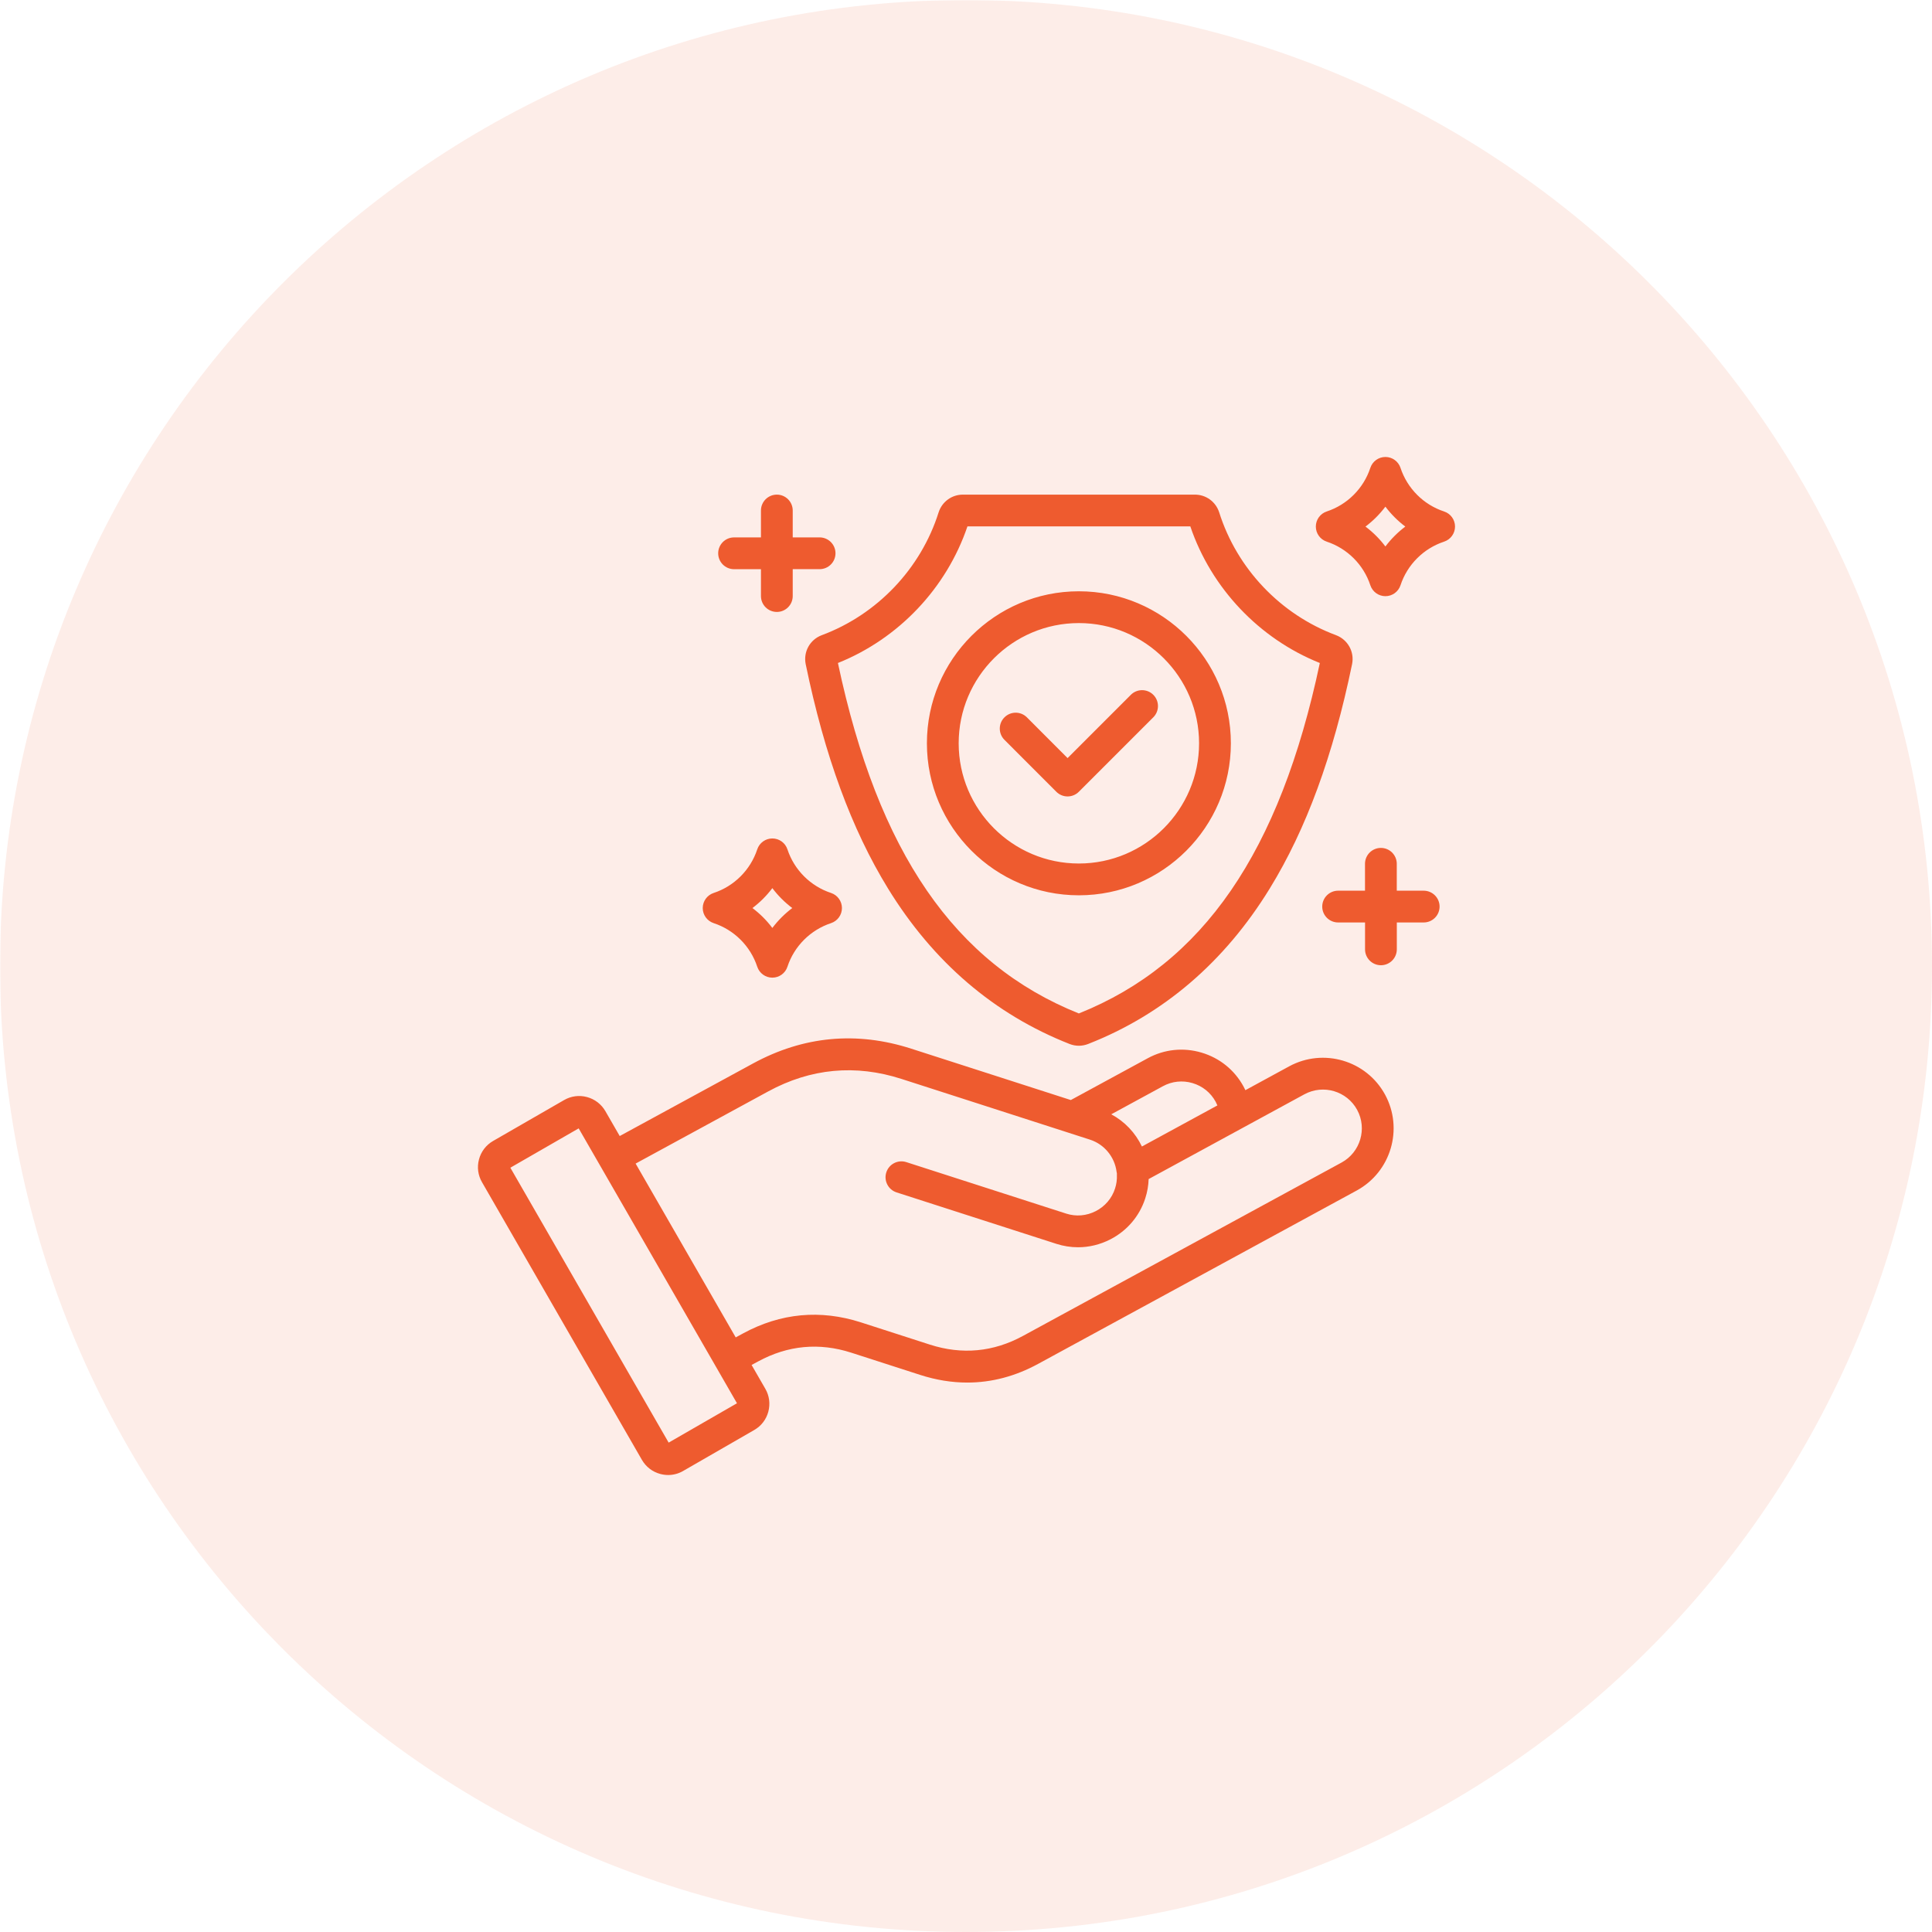
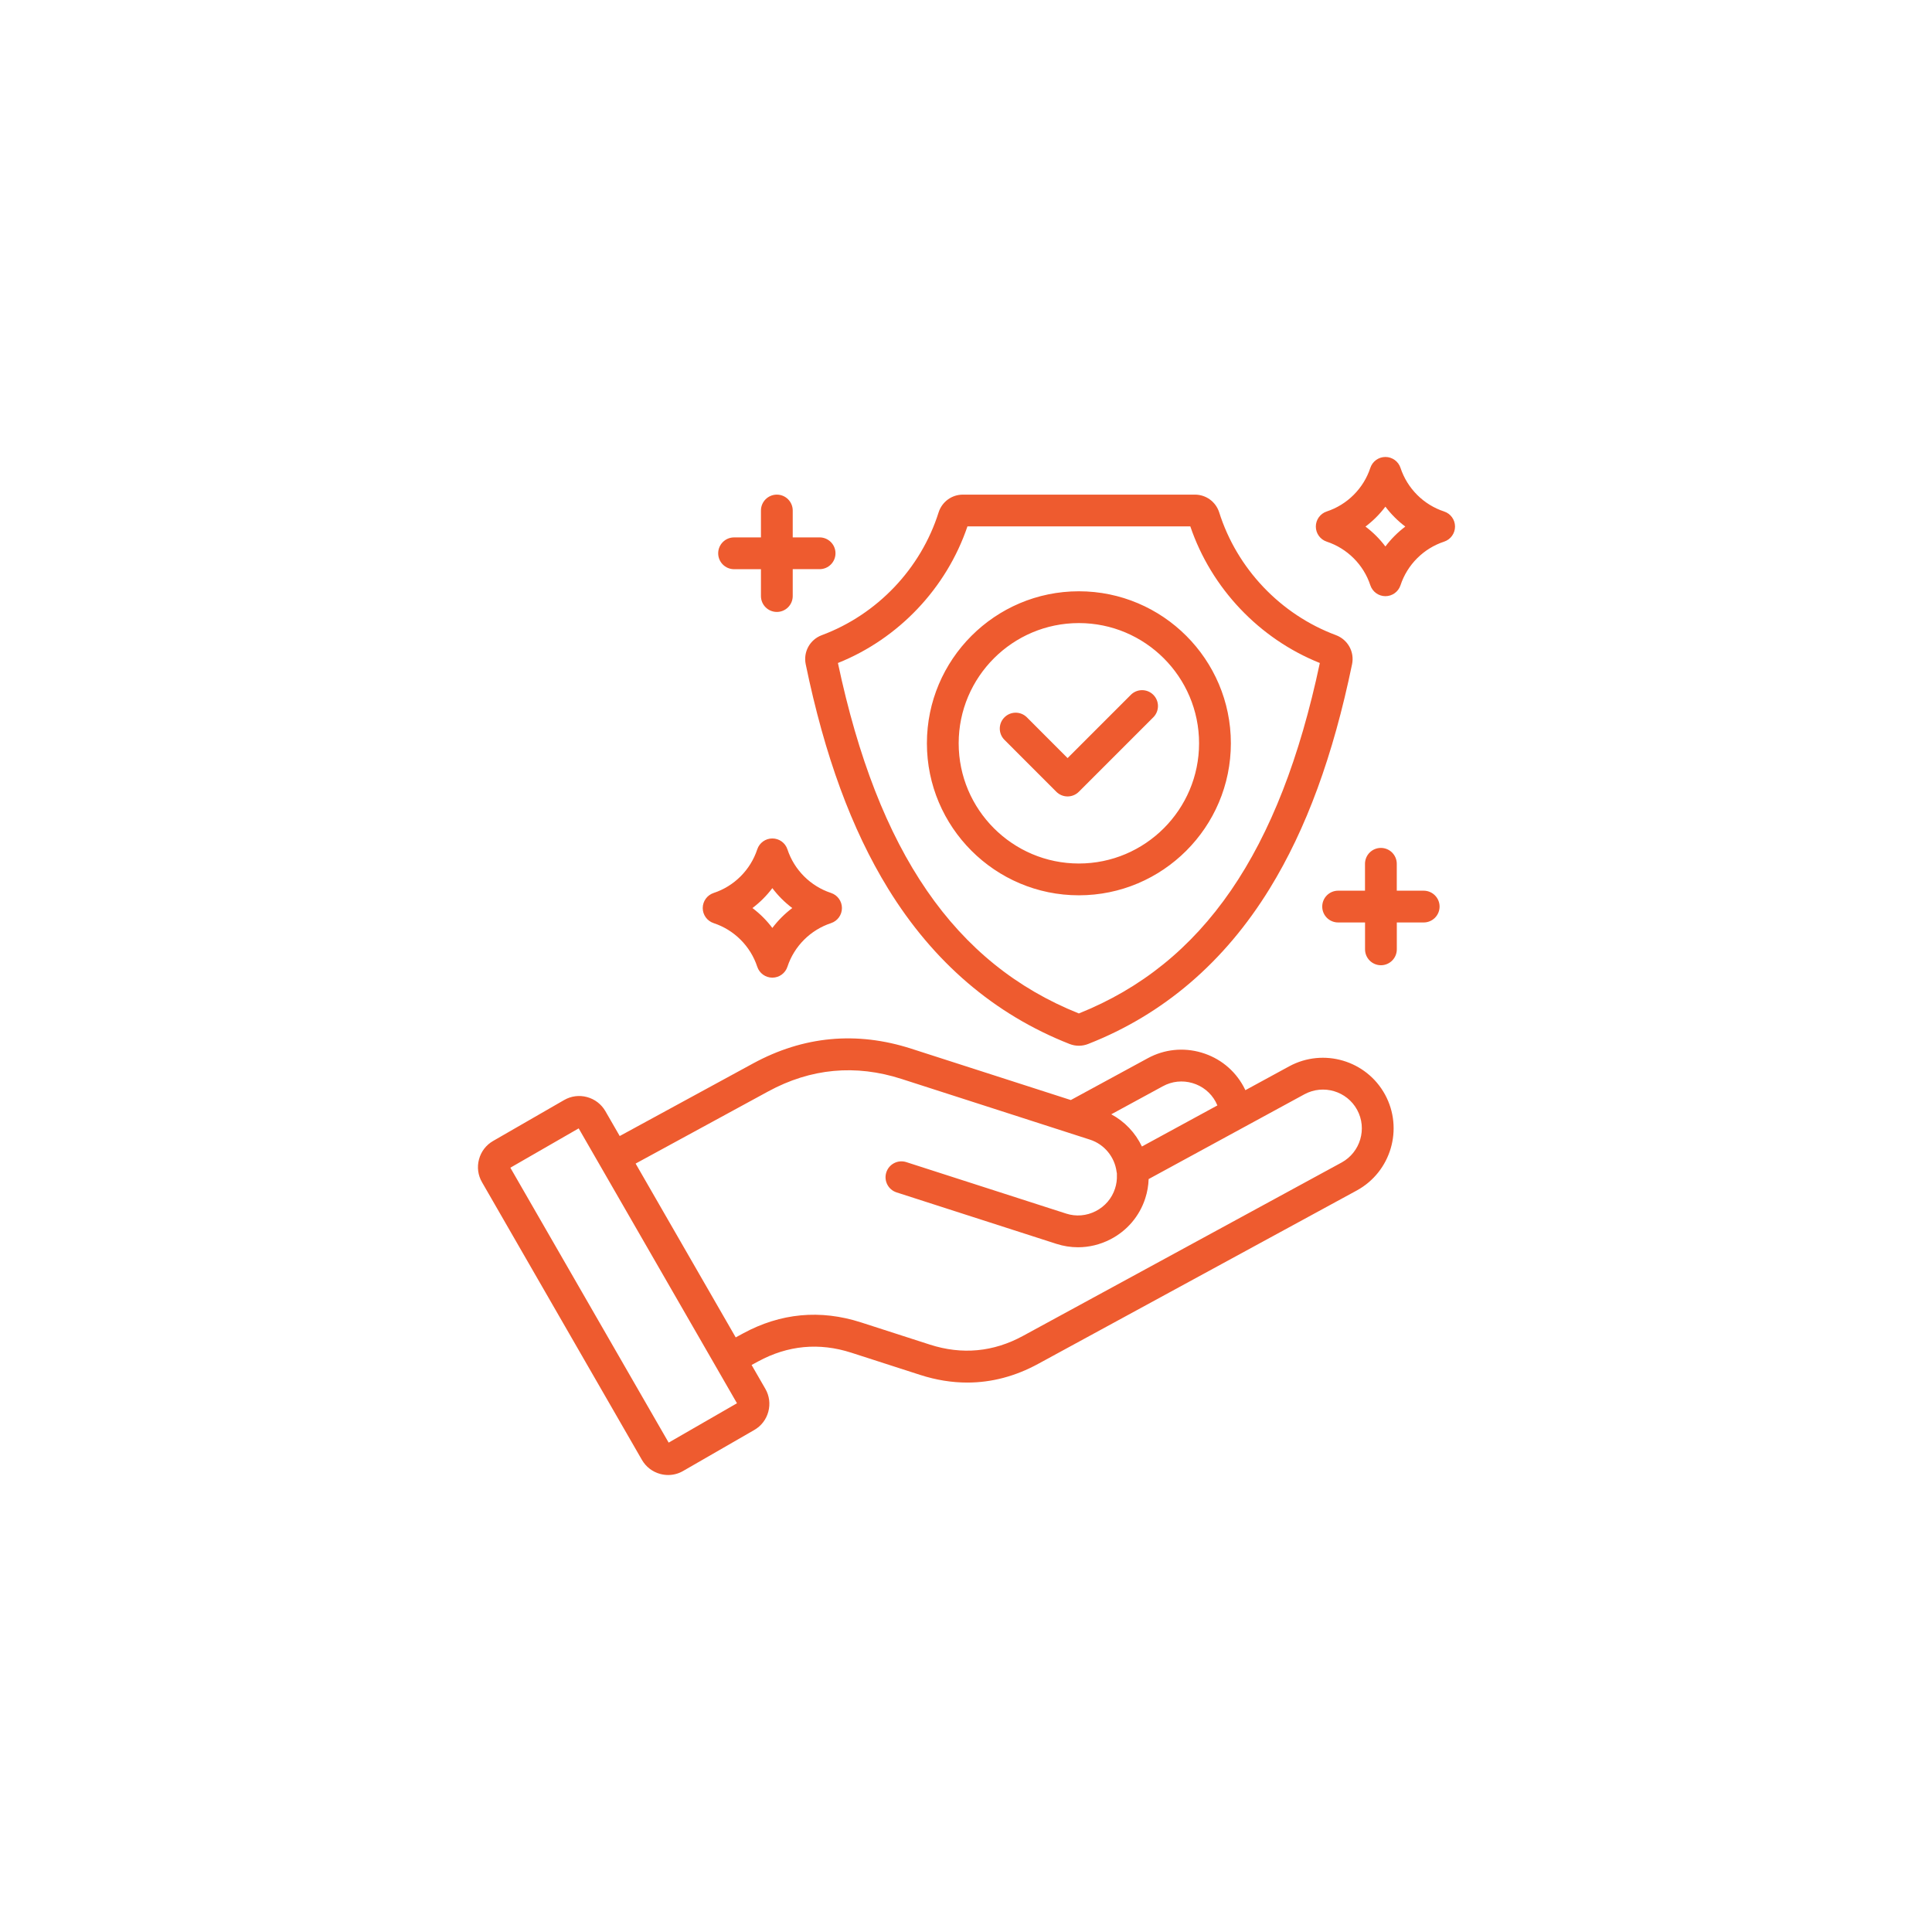
<svg xmlns="http://www.w3.org/2000/svg" version="1.0" preserveAspectRatio="xMidYMid meet" height="1080" viewBox="0 0 810 810" zoomAndPan="magnify" width="1080">
  <defs>
    <filter id="cc7965c215" height="100%" width="100%" y="0%" x="0%">
      <feColorMatrix color-interpolation-filters="sRGB" values="0 0 0 0 1 0 0 0 0 1 0 0 0 0 1 0 0 0 1 0" />
    </filter>
    <mask id="b138a72e58">
      <g filter="url(#cc7965c215)">
-         <rect fill-opacity="0.11" height="972" y="-81" fill="#000000" width="972" x="-81" />
-       </g>
+         </g>
    </mask>
    <clipPath id="de4db53c92">
      <path clip-rule="nonzero" d="M 0 0 L 810 0 L 810 810 L 0 810 Z M 0 0" />
    </clipPath>
    <clipPath id="c0a1e7acd1">
      <path clip-rule="nonzero" d="M 405 0 C 181.324 0 0 181.324 0 405 C 0 628.676 181.324 810 405 810 C 628.676 810 810 628.676 810 405 C 810 181.324 628.676 0 405 0 Z M 405 0" />
    </clipPath>
    <clipPath id="0065010d99">
-       <rect height="810" y="0" width="810" x="0" />
-     </clipPath>
+       </clipPath>
    <clipPath id="4f7b52147e">
      <path clip-rule="nonzero" d="M 200 191.586 L 610.105 191.586 L 610.105 618.336 L 200 618.336 Z M 200 191.586" />
    </clipPath>
  </defs>
  <g mask="url(#b138a72e58)">
    <g transform="matrix(1, 0, 0, 1, 0, 0)">
      <g clip-path="url(#0065010d99)">
        <g clip-path="url(#de4db53c92)">
          <g clip-path="url(#c0a1e7acd1)">
            <rect fill-opacity="1" y="-178.2" height="1166.4" fill="#ee5b2f" width="1166.4" x="-178.2" />
          </g>
        </g>
      </g>
    </g>
  </g>
  <g clip-path="url(#4f7b52147e)">
    <path fill-rule="nonzero" fill-opacity="1" d="M 540.504 447.059 L 522.133 457.062 C 521.891 456.547 521.629 456.031 521.355 455.52 C 517.586 448.594 511.328 443.543 503.715 441.301 C 496.113 439.059 488.109 439.906 481.191 443.676 L 448.945 461.199 C 438.102 457.707 427.254 454.211 416.402 450.719 C 404.965 447.035 393.527 443.359 382.09 439.676 C 359.172 432.281 336.832 434.363 315.672 445.883 L 259.82 476.289 L 253.801 465.84 C 252.109 462.926 249.383 460.832 246.113 459.949 C 242.84 459.062 239.43 459.516 236.512 461.199 L 206.719 478.363 C 203.781 480.062 201.684 482.805 200.816 486.09 C 199.949 489.352 200.398 492.742 202.082 495.645 L 269.133 612.07 C 270.832 615.004 273.574 617.105 276.859 617.973 C 277.941 618.254 279.043 618.406 280.137 618.406 C 282.328 618.406 284.488 617.828 286.406 616.711 L 316.199 599.547 C 319.133 597.871 321.234 595.156 322.117 591.879 C 323 588.602 322.559 585.176 320.867 582.258 L 315.113 572.273 L 317.848 570.789 C 330.305 564.02 343.441 562.785 356.906 567.121 L 385.766 576.43 C 392.434 578.582 399.035 579.648 405.547 579.648 C 415.734 579.648 425.688 577.023 435.301 571.781 L 568.84 499.113 C 583.168 491.293 588.488 473.27 580.695 458.93 C 572.898 444.594 554.875 439.266 540.504 447.059 Z M 487.578 455.387 C 491.371 453.32 495.77 452.855 499.957 454.086 C 504.141 455.32 507.586 458.09 509.66 461.898 C 509.934 462.406 510.176 462.926 510.395 463.457 L 478.75 480.68 C 476.039 474.953 471.531 470.184 465.902 467.176 Z M 280.336 604.824 L 213.969 489.566 L 242.613 473.078 L 300.035 572.781 C 300.051 572.805 300.059 572.832 300.066 572.855 C 300.109 572.922 300.152 572.988 300.191 573.055 L 308.98 588.32 Z M 562.461 487.398 L 428.922 560.066 C 416.492 566.844 403.348 568.078 389.852 563.734 L 360.988 554.422 C 343.918 548.93 327.262 550.488 311.48 559.066 L 308.453 560.711 L 266.488 487.832 L 322.059 457.59 C 339.883 447.887 358.707 446.125 378.012 452.363 C 389.449 456.047 400.895 459.73 412.332 463.414 C 427.215 468.211 442.094 472.996 456.965 477.797 C 462.953 479.723 467.336 485.016 468.137 491.293 C 468.16 491.508 468.211 491.727 468.262 491.934 C 468.254 492.152 468.246 492.367 468.262 492.594 C 468.344 494.535 468.086 496.461 467.484 498.305 C 466.16 502.414 463.285 505.781 459.398 507.773 C 455.516 509.766 451.113 510.133 446.988 508.801 C 434.289 504.723 421.602 500.629 408.914 496.543 C 399.27 493.434 389.617 490.324 379.973 487.223 C 376.469 486.098 372.711 488.023 371.586 491.527 C 370.461 495.027 372.387 498.785 375.887 499.914 C 385.531 503.012 395.176 506.121 404.82 509.234 C 417.512 513.316 430.207 517.41 442.895 521.488 C 445.871 522.445 448.922 522.922 451.965 522.922 C 456.598 522.922 461.211 521.812 465.469 519.637 C 472.52 516.02 477.738 509.898 480.156 502.414 C 481.008 499.789 481.484 497.078 481.574 494.328 L 521.398 472.652 C 521.43 472.637 521.473 472.609 521.504 472.594 L 546.875 458.789 C 554.785 454.496 564.695 457.422 568.988 465.309 C 573.273 473.18 570.34 483.098 562.461 487.398 Z M 337.797 278.465 C 337.797 278.465 337.797 278.473 337.797 278.473 C 345.734 316.887 357.023 347.648 372.32 372.535 C 391.293 403.395 416.895 425.32 448.48 437.715 C 449.738 438.199 451.031 438.434 452.324 438.434 C 453.633 438.434 454.941 438.184 456.215 437.691 C 487.75 425.32 513.359 403.395 532.336 372.531 C 547.633 347.656 558.918 316.898 566.863 278.465 C 567.922 273.297 565.105 268.188 560.129 266.297 C 536.91 257.668 518.605 238.426 511.152 214.816 C 509.727 210.367 505.641 207.375 500.973 207.375 L 403.688 207.375 C 399.027 207.375 394.934 210.367 393.508 214.844 C 386.059 238.434 367.75 257.668 344.492 266.32 C 339.547 268.188 336.738 273.297 337.797 278.465 Z M 405.605 220.695 L 499.047 220.695 C 507.844 246.621 527.949 267.812 553.344 277.965 C 536.543 357.293 504.391 404.055 452.312 424.895 C 400.246 404.043 368.102 357.285 351.305 277.965 C 376.73 267.789 396.82 246.605 405.605 220.695 Z M 452.312 375.359 C 487.453 375.359 516.047 346.766 516.047 311.629 C 516.047 276.48 487.453 247.898 452.312 247.898 C 417.184 247.898 388.609 276.492 388.609 311.629 C 388.609 346.773 417.184 375.359 452.312 375.359 Z M 452.312 261.227 C 480.109 261.227 502.715 283.836 502.715 311.629 C 502.715 339.422 480.109 362.031 452.312 362.031 C 424.539 362.031 401.93 339.422 401.93 311.629 C 401.93 283.836 424.539 261.227 452.312 261.227 Z M 421.109 310.168 C 418.512 307.566 418.512 303.34 421.121 300.75 C 423.719 298.148 427.945 298.148 430.539 300.758 L 447.586 317.832 L 474.113 291.305 C 476.715 288.703 480.934 288.703 483.535 291.305 C 486.133 293.906 486.133 298.125 483.535 300.723 L 452.297 331.961 C 451.047 333.211 449.355 333.91 447.586 333.91 C 445.82 333.91 444.129 333.211 442.879 331.961 Z M 605.445 214.441 C 596.84 211.617 590.016 204.781 587.172 196.168 C 586.27 193.434 583.719 191.586 580.844 191.586 C 577.969 191.586 575.418 193.426 574.516 196.16 C 571.684 204.773 564.848 211.602 556.242 214.434 C 553.508 215.336 551.668 217.887 551.668 220.762 C 551.668 223.637 553.508 226.188 556.242 227.09 C 564.855 229.934 571.691 236.758 574.516 245.363 C 575.418 248.098 577.969 249.949 580.844 249.949 C 583.719 249.949 586.27 248.098 587.172 245.363 C 590.004 236.75 596.832 229.922 605.445 227.09 C 608.18 226.188 610.027 223.637 610.027 220.762 C 610.027 217.887 608.18 215.336 605.445 214.441 Z M 580.836 229.113 C 578.461 225.957 575.641 223.145 572.484 220.77 C 575.641 218.395 578.453 215.578 580.836 212.418 C 583.211 215.578 586.027 218.387 589.18 220.77 C 586.027 223.145 583.219 225.957 580.836 229.113 Z M 299.211 387.031 C 307.82 389.863 314.648 396.691 317.48 405.305 C 318.383 408.039 320.934 409.887 323.809 409.887 C 326.688 409.887 329.246 408.039 330.137 405.305 C 332.961 396.699 339.797 389.871 348.41 387.031 C 351.145 386.129 352.988 383.578 352.988 380.703 C 352.988 377.828 351.145 375.277 348.41 374.375 C 339.797 371.543 332.973 364.707 330.137 356.102 C 329.238 353.367 326.688 351.527 323.809 351.527 C 320.934 351.527 318.383 353.367 317.48 356.102 C 314.641 364.715 307.812 371.551 299.211 374.375 C 296.477 375.277 294.625 377.828 294.625 380.703 C 294.625 383.578 296.477 386.129 299.211 387.031 Z M 323.809 372.352 C 326.184 375.508 329.004 378.32 332.164 380.703 C 329.004 383.078 326.195 385.895 323.809 389.047 C 321.434 385.887 318.625 383.078 315.465 380.703 C 318.625 378.32 321.434 375.508 323.809 372.352 Z M 603.551 380.086 C 603.551 383.77 600.566 386.746 596.891 386.746 L 585.621 386.746 L 585.621 398.016 C 585.621 401.695 582.637 404.68 578.961 404.68 C 575.285 404.68 572.301 401.695 572.301 398.016 L 572.301 386.746 L 561.012 386.746 C 557.328 386.746 554.352 383.762 554.352 380.086 C 554.352 376.41 557.336 373.426 561.012 373.426 L 572.281 373.426 L 572.281 362.156 C 572.281 358.477 575.266 355.492 578.941 355.492 C 582.621 355.492 585.605 358.477 585.605 362.156 L 585.605 373.426 L 596.875 373.426 C 600.566 373.426 603.551 376.41 603.551 380.086 Z M 301.102 231.973 C 301.102 228.289 304.086 225.312 307.762 225.312 L 319.031 225.312 L 319.031 214.035 C 319.031 210.359 322.016 207.375 325.695 207.375 C 329.371 207.375 332.355 210.359 332.355 214.035 L 332.355 225.305 L 343.625 225.305 C 347.301 225.305 350.285 228.289 350.285 231.965 C 350.285 235.641 347.301 238.625 343.625 238.625 L 332.355 238.625 L 332.355 249.898 C 332.355 253.582 329.371 256.559 325.695 256.559 C 322.016 256.559 319.031 253.574 319.031 249.898 L 319.031 238.637 L 307.762 238.637 C 304.086 238.637 301.102 235.652 301.102 231.973 Z M 301.102 231.973" fill="#ee5b2f" />
  </g>
</svg>